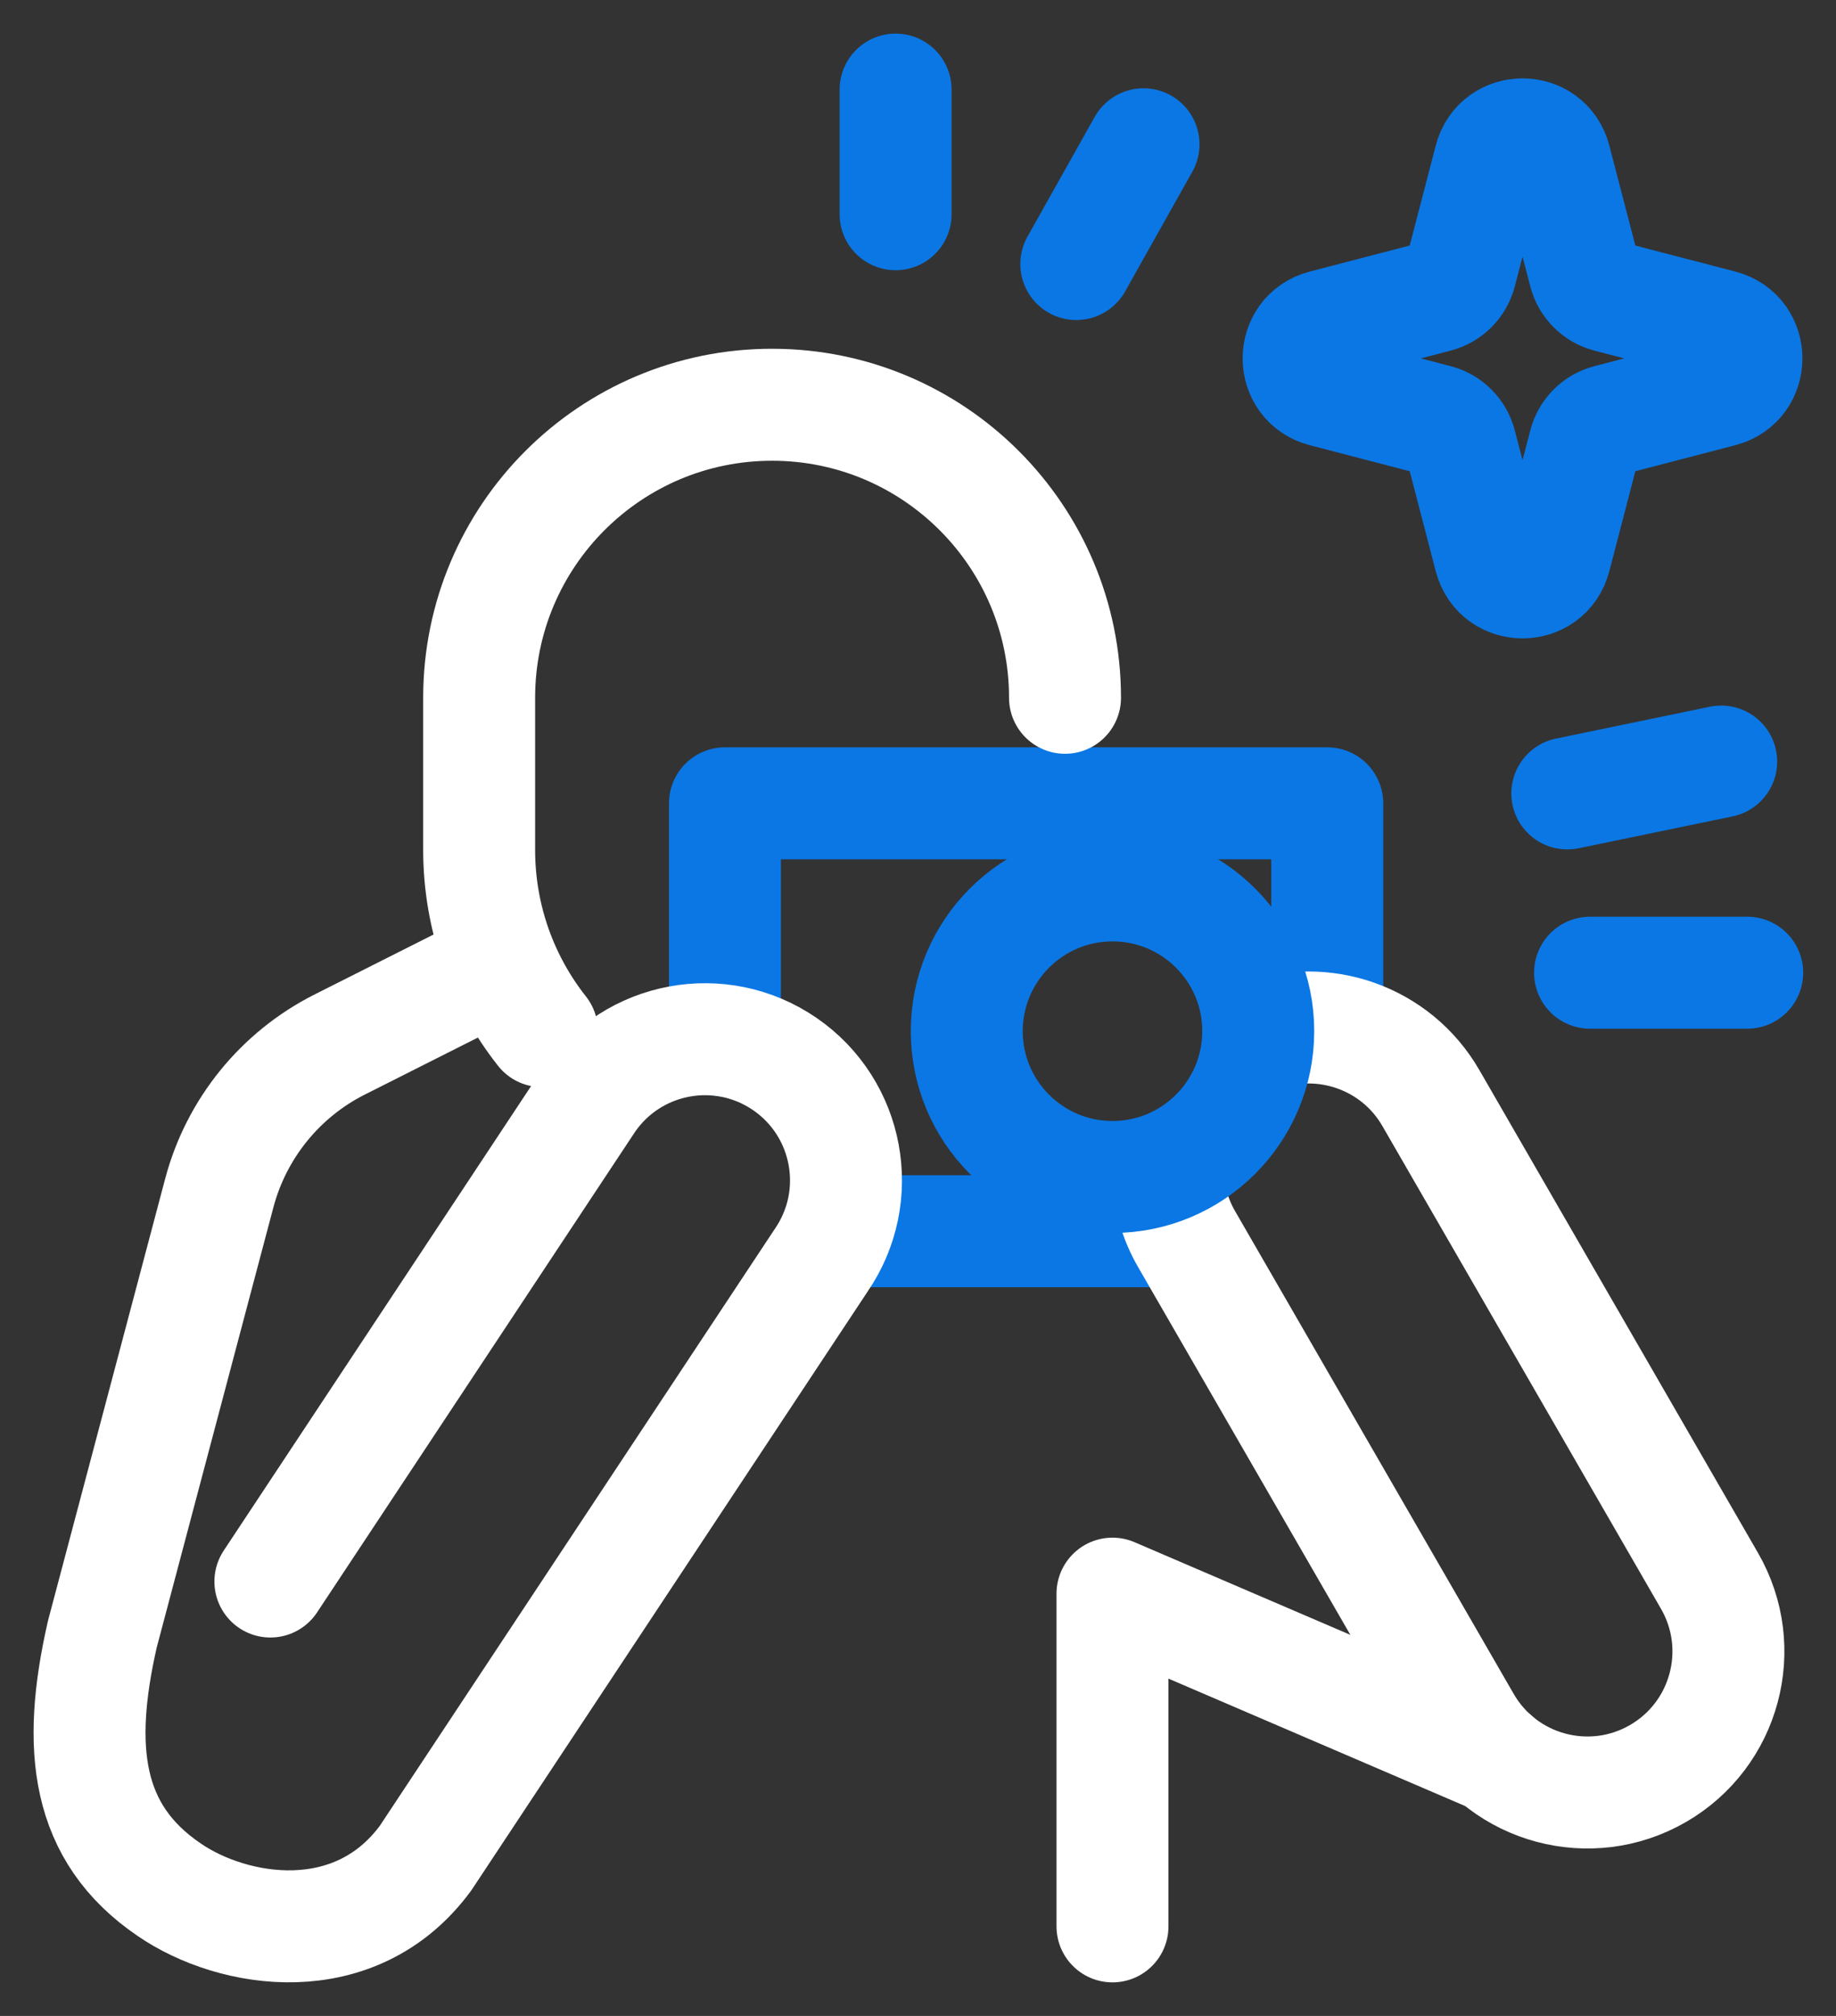
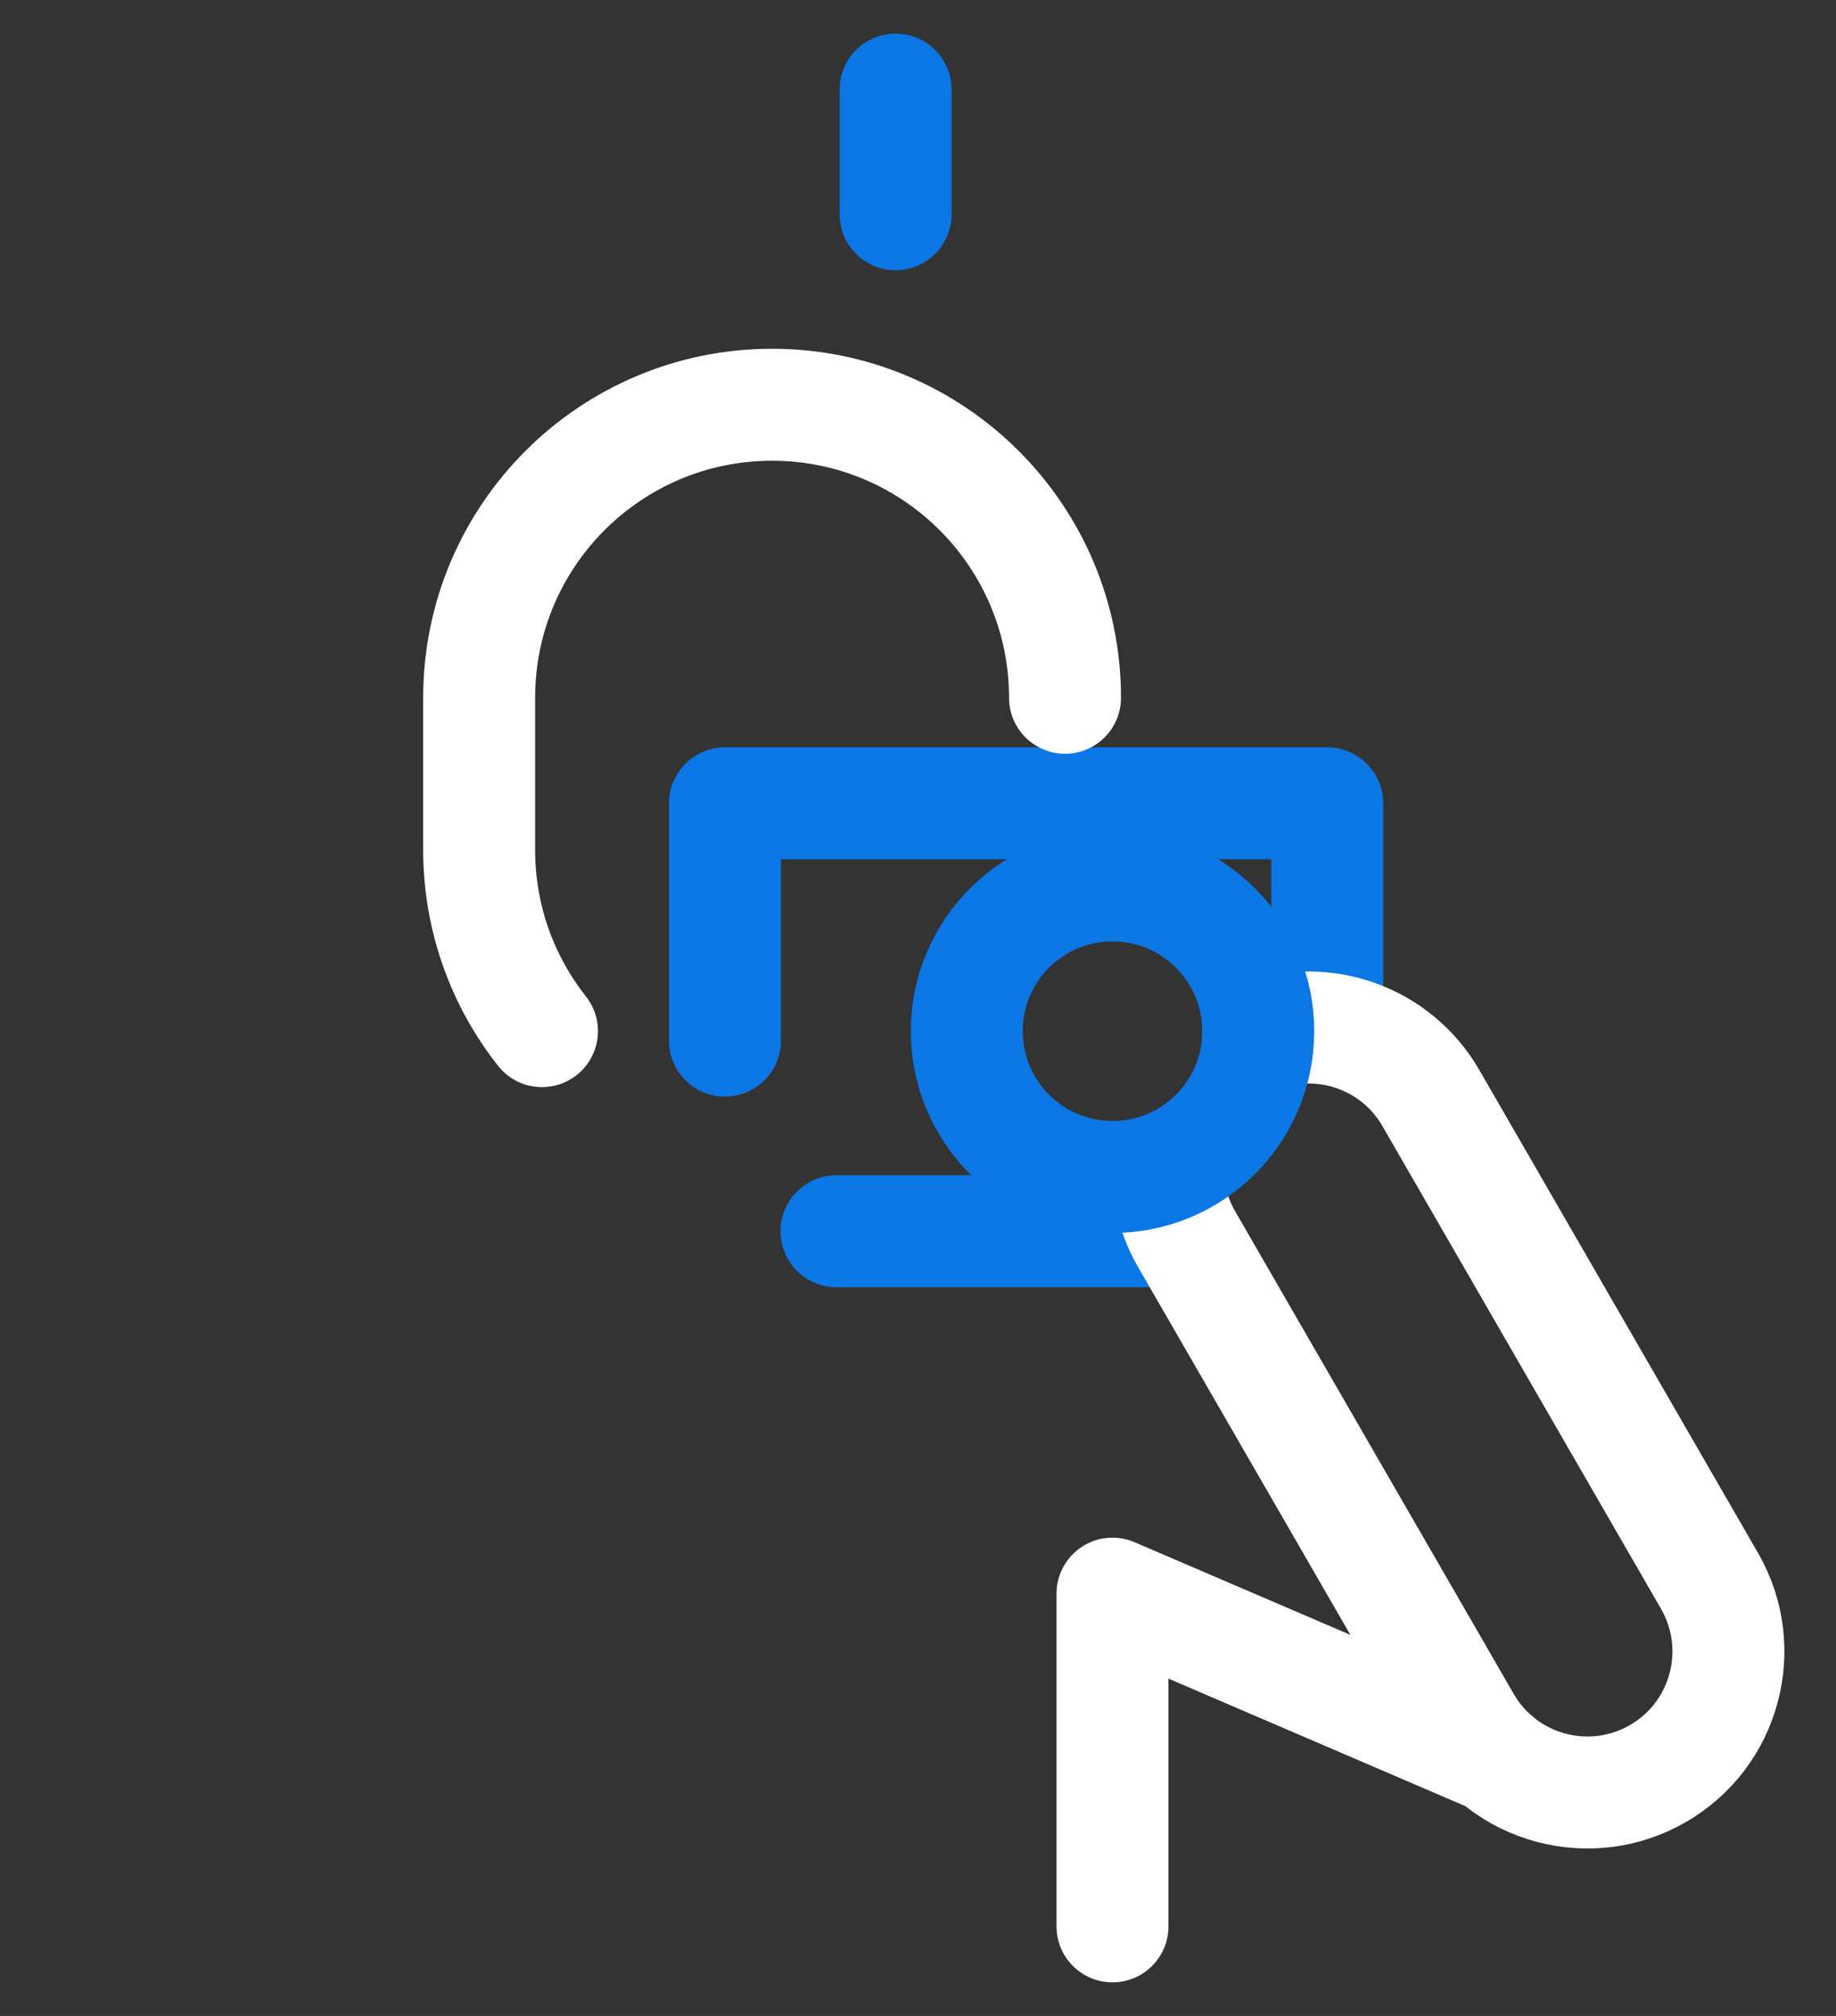
<svg xmlns="http://www.w3.org/2000/svg" width="41" height="45" viewBox="0 0 41 45" fill="none">
  <rect x="0" y="0" width="41" height="45" fill="#333333" stroke="none" />
  <path d="M16.189 23.229V17.932H29.639V22.842" stroke="#0B77E4" stroke-width="2.5" stroke-miterlimit="10" stroke-linecap="round" stroke-linejoin="round" />
  <path d="M26.235 27.484H18.68" stroke="#0B77E4" stroke-width="2.5" stroke-miterlimit="10" stroke-linecap="round" stroke-linejoin="round" />
  <path d="M28.133 23.131C29.547 22.607 31.174 23.161 31.953 24.511L38.175 35.288C39.045 36.795 38.529 38.721 37.023 39.59C35.517 40.46 33.59 39.944 32.721 38.438L26.498 27.66C26.224 27.186 26.088 26.669 26.077 26.158" stroke="white" stroke-width="2.5" stroke-miterlimit="10" stroke-linecap="round" stroke-linejoin="round" />
-   <path d="M6.038 35.303L13.148 24.562C14.134 23.129 16.094 22.767 17.527 23.752C18.96 24.738 19.323 26.699 18.338 28.132L9.502 41.479C7.933 43.609 5.209 43.166 3.776 42.181C1.917 40.917 1.706 39.02 2.285 36.48L4.897 26.631C5.279 25.191 6.258 23.985 7.588 23.315L10.71 21.742" stroke="white" stroke-width="2.5" stroke-miterlimit="10" stroke-linecap="round" stroke-linejoin="round" />
  <path d="M33.381 39.239L24.843 35.574V43.001" stroke="white" stroke-width="2.5" stroke-miterlimit="10" stroke-linecap="round" stroke-linejoin="round" />
-   <path d="M35.508 21.713H39.017" stroke="#0B77E4" stroke-width="2.5" stroke-miterlimit="10" stroke-linecap="round" stroke-linejoin="round" />
  <path d="M20 4.782V2" stroke="#0B77E4" stroke-width="2.5" stroke-miterlimit="10" stroke-linecap="round" stroke-linejoin="round" />
-   <path d="M24.035 5.894L25.536 3.221" stroke="#0B77E4" stroke-width="2.5" stroke-miterlimit="10" stroke-linecap="round" stroke-linejoin="round" />
-   <path d="M35 17.711L38.436 17" stroke="#0B77E4" stroke-width="2.5" stroke-miterlimit="10" stroke-linecap="round" stroke-linejoin="round" />
-   <path d="M35.921 9.383L38.437 8.728C39.188 8.533 39.188 7.467 38.437 7.272L35.921 6.617C35.657 6.549 35.451 6.343 35.383 6.079L34.728 3.563C34.533 2.812 33.467 2.812 33.272 3.563L32.617 6.079C32.549 6.343 32.343 6.549 32.079 6.617L29.563 7.272C28.812 7.467 28.812 8.533 29.563 8.728L32.079 9.383C32.343 9.451 32.549 9.657 32.617 9.921L33.272 12.437C33.467 13.188 34.533 13.188 34.728 12.437L35.383 9.921C35.451 9.657 35.657 9.451 35.921 9.383Z" stroke="#0B77E4" stroke-width="2.5" stroke-miterlimit="10" stroke-linecap="round" stroke-linejoin="round" />
  <path d="M12.103 23.017C11.224 21.903 10.7 20.497 10.7 18.969V15.576C10.7 11.964 13.629 9.035 17.241 9.035C20.854 9.035 23.783 11.964 23.783 15.576" stroke="white" stroke-width="2.5" stroke-miterlimit="10" stroke-linecap="round" stroke-linejoin="round" />
  <path d="M24.843 26.273C26.641 26.273 28.098 24.816 28.098 23.018C28.098 21.221 26.641 19.764 24.843 19.764C23.046 19.764 21.589 21.221 21.589 23.018C21.589 24.816 23.046 26.273 24.843 26.273Z" stroke="#0B77E4" stroke-width="2.5" stroke-miterlimit="10" stroke-linecap="round" stroke-linejoin="round" />
</svg>